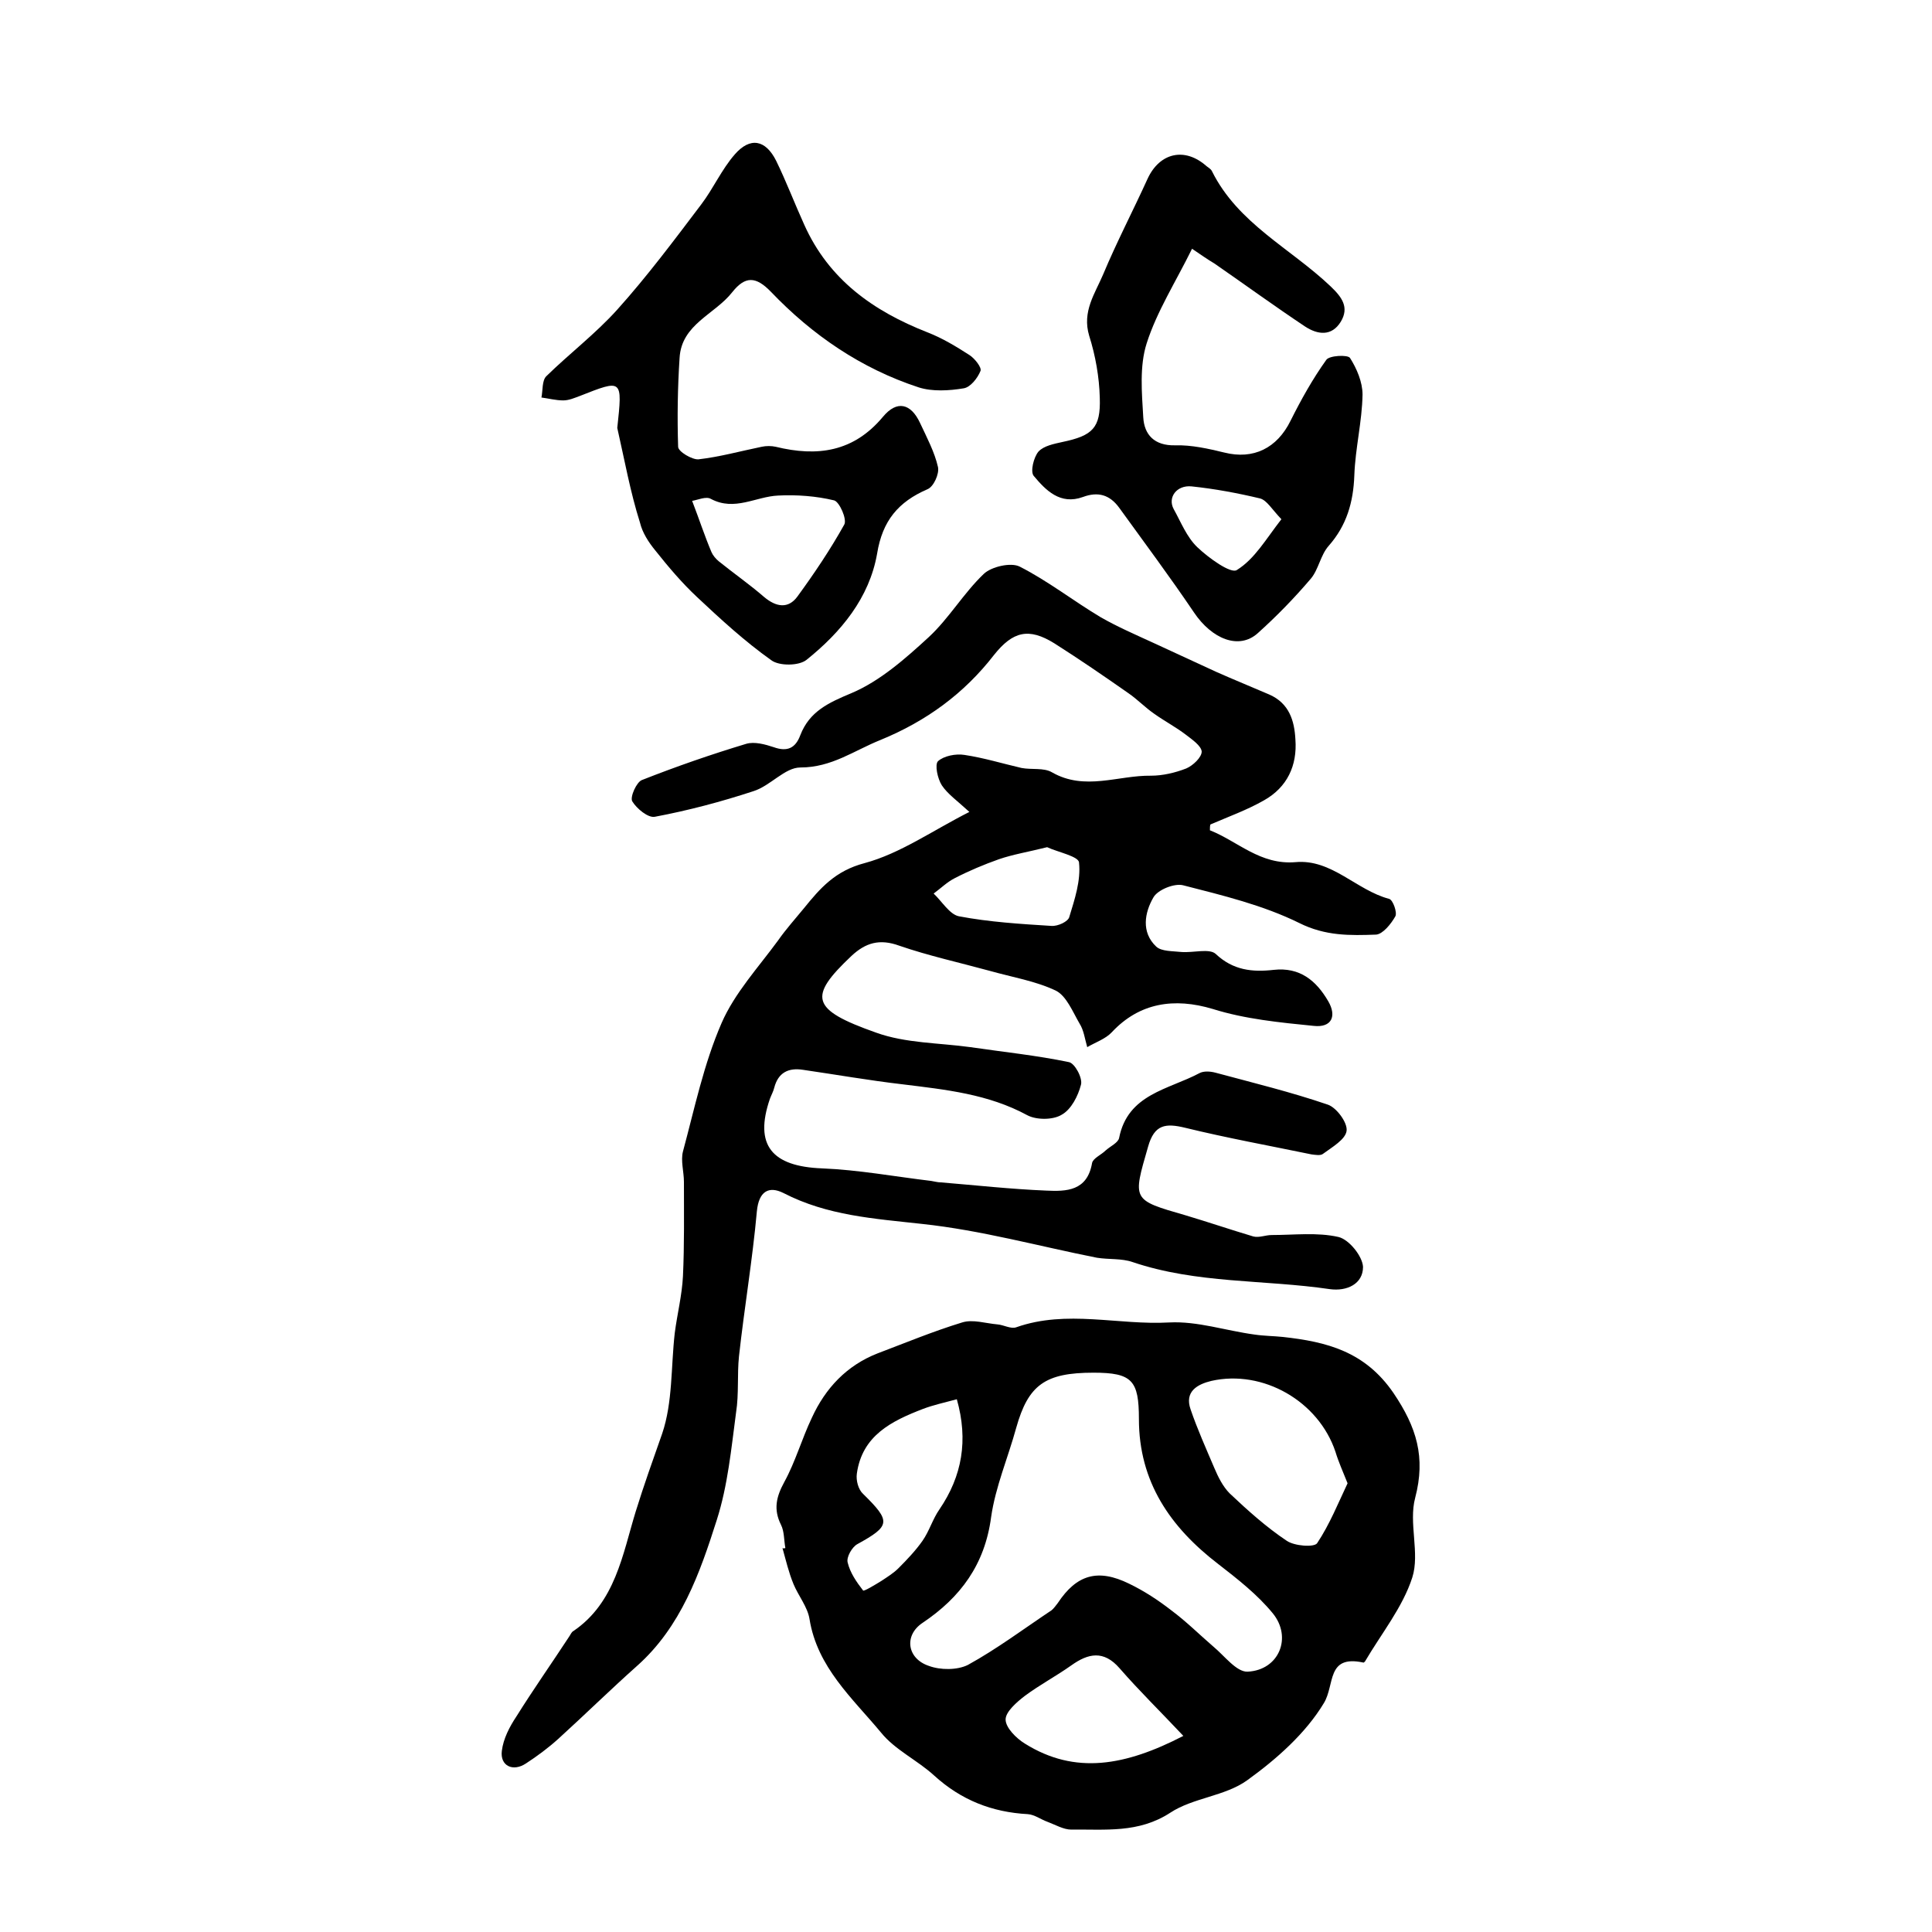
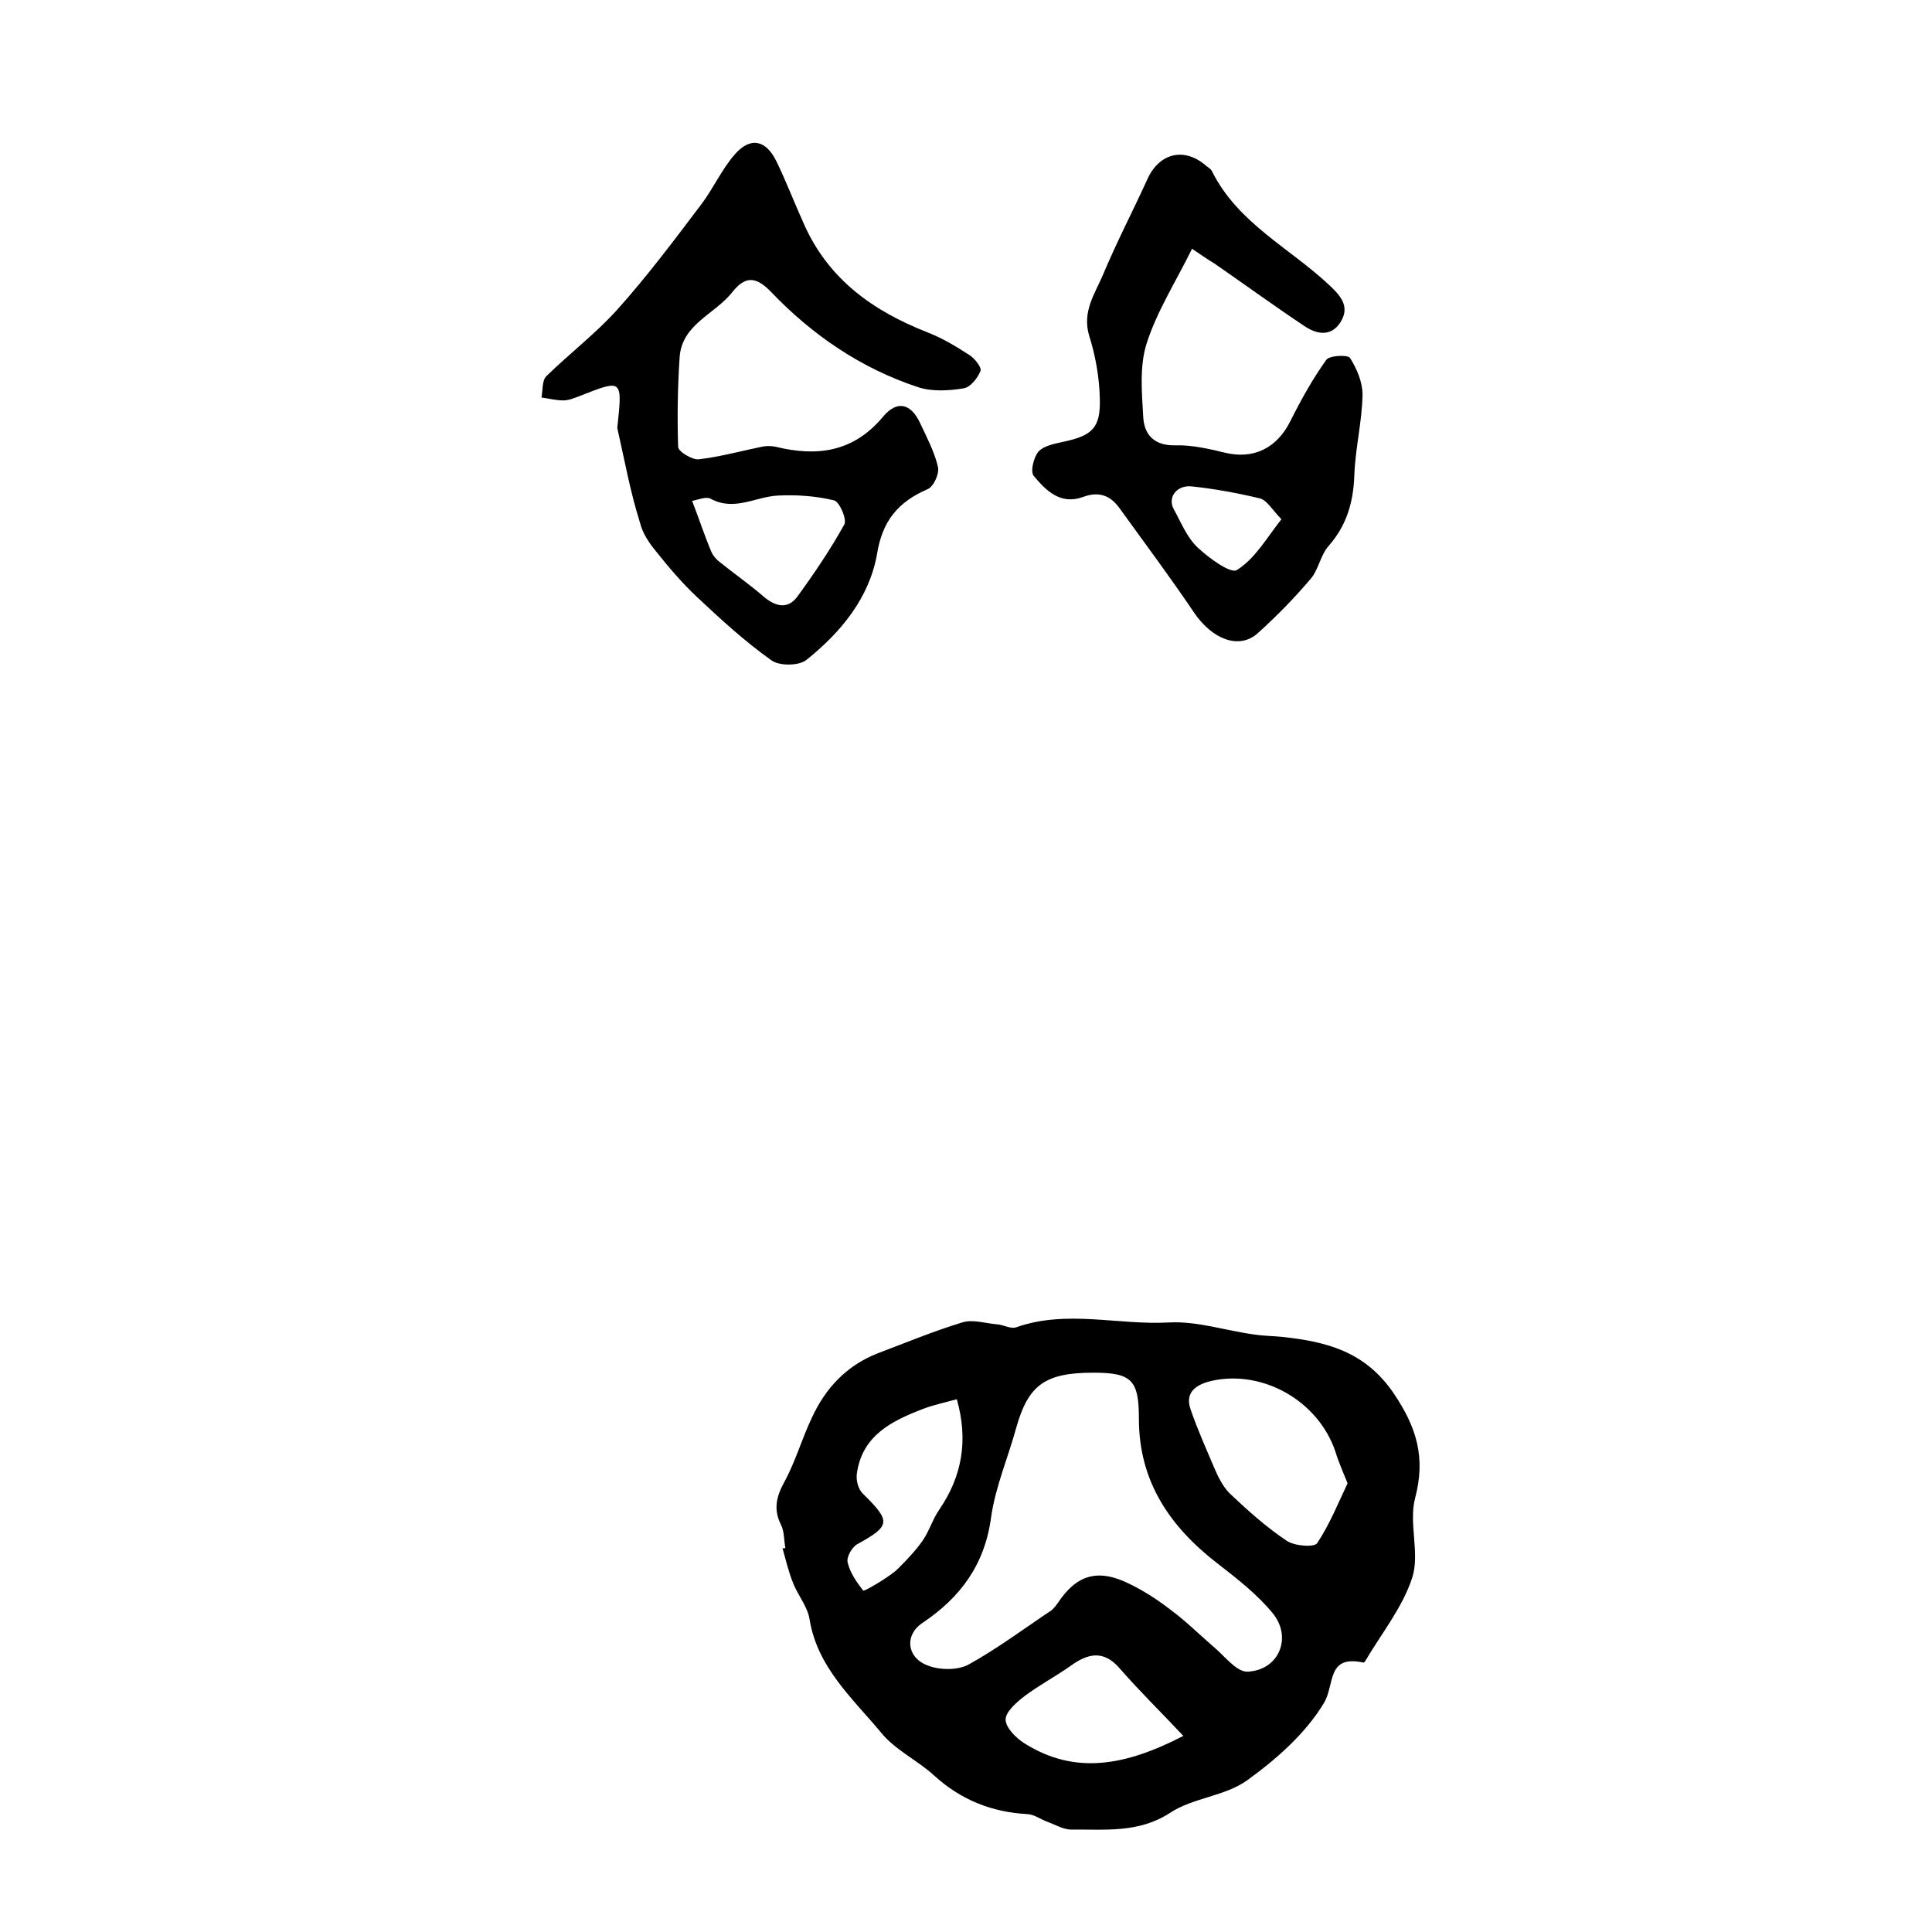
<svg xmlns="http://www.w3.org/2000/svg" version="1.1" id="图层_1" x="0px" y="0px" viewBox="0 0 400 400" style="enable-background:new 0 0 400 400;" xml:space="preserve">
  <style type="text/css">
	.st0{fill:#FFFFFF;}
</style>
  <g>
-     <path d="M250.5,171.9c5.8,2.3,10.4,7.2,17.7,6.6c7.5-0.7,12.6,5.8,19.4,7.6c0.8,0.2,1.7,2.8,1.3,3.6c-0.9,1.6-2.6,3.7-4,3.8   c-5.4,0.2-10.5,0.3-15.9-2.4c-7.5-3.7-15.8-5.7-24-7.8c-1.8-0.5-5.3,0.9-6.2,2.5c-1.8,3.1-2.6,7.2,0.6,10.2c1.1,1,3.4,0.9,5.2,1.1   c2.4,0.2,5.8-0.8,7.1,0.4c3.6,3.4,7.6,3.8,12,3.3c5.4-0.6,8.8,2.2,11.3,6.5c1.8,3.1,0.7,5.5-3,5.1c-7-0.7-14.2-1.4-20.9-3.5   c-8-2.4-15.2-1.3-20.9,4.8c-1.3,1.4-3.4,2.1-5.1,3.1c-0.5-1.7-0.7-3.5-1.6-4.9c-1.4-2.4-2.7-5.7-4.9-6.8c-4.2-2-9.1-2.8-13.7-4.1   c-6.2-1.7-12.6-3.1-18.7-5.2c-4.1-1.5-7-0.6-9.9,2.1c-9,8.5-8.5,11.1,5.1,15.9c6.1,2.2,13,2.1,19.5,3c6.8,1,13.7,1.7,20.4,3.1   c1.2,0.2,2.9,3.3,2.5,4.7c-0.6,2.3-2,5.1-4,6.2c-1.8,1.1-5.2,1.1-7.1,0.1c-8.1-4.4-16.9-5.3-25.8-6.4c-6.9-0.8-13.7-2-20.6-3   c-3.1-0.5-5.2,0.6-6,3.7c-0.2,0.8-0.6,1.5-0.9,2.3c-3.3,9.6,0.4,14,10.8,14.4c7.5,0.3,15.1,1.7,22.6,2.6c0.7,0.1,1.3,0.3,2,0.3   c7.3,0.6,14.5,1.4,21.8,1.7c4.2,0.2,8.5,0.1,9.5-5.7c0.2-1,1.9-1.7,2.8-2.6c1-0.9,2.6-1.6,2.8-2.6c1.8-9.1,10.2-10,16.6-13.4   c0.9-0.5,2.3-0.4,3.4-0.1c7.8,2.1,15.6,4,23.2,6.6c1.8,0.6,4.1,3.7,3.9,5.4c-0.2,1.8-3,3.4-4.9,4.8c-0.5,0.4-1.6,0.2-2.4,0.1   c-8.7-1.8-17.5-3.4-26.1-5.5c-4.1-1-6.4-0.7-7.7,3.9c-3.2,11.1-3.4,11,7.7,14.2c4.7,1.4,9.4,3,14.1,4.4c1.2,0.3,2.5-0.3,3.8-0.3   c4.6,0,9.4-0.6,13.8,0.4c2.2,0.5,5,4,5.1,6.2c0,3.5-3.3,5.1-6.9,4.6c-13.6-2-27.5-1.1-40.8-5.6c-2.3-0.8-4.9-0.5-7.4-0.9   c-12.1-2.4-24-5.7-36.2-7c-9.9-1.1-19.6-1.7-28.7-6.4c-3-1.5-5.1-0.4-5.5,3.8c-0.9,10-2.6,20-3.7,30c-0.4,3.8,0,7.8-0.6,11.6   c-1,7.5-1.7,15.1-4,22.3c-3.5,11-7.4,22.1-16.5,30.2c-5.5,4.9-10.8,10.1-16.3,15.1c-2.1,1.9-4.4,3.6-6.7,5.1   c-2.7,1.8-5.4,0.5-5-2.6c0.3-2.5,1.6-5,3-7.1c3.5-5.6,7.3-11,10.9-16.5c0.3-0.4,0.5-1,0.9-1.2c8.7-5.9,10.2-15.9,12.9-24.7   c1.7-5.5,3.6-10.8,5.5-16.2c2.2-6.5,1.8-13.8,2.6-20.8c0.5-3.9,1.5-7.8,1.7-11.8c0.3-6.5,0.2-13,0.2-19.5c0-2.1-0.7-4.4-0.2-6.3   c2.4-8.9,4.3-18.1,8-26.6c2.7-6.2,7.6-11.5,11.7-17.1c1.6-2.3,3.5-4.4,5.3-6.6c3.4-4.2,6.5-7.8,12.6-9.4c7.4-2,14-6.7,21.7-10.6   c-2.5-2.3-4.5-3.7-5.7-5.5c-0.9-1.4-1.5-4.3-0.8-5c1.2-1.1,3.7-1.6,5.5-1.3c4,0.6,7.9,1.8,11.8,2.7c2.1,0.4,4.6-0.1,6.3,0.9   c6.8,3.9,13.7,0.6,20.5,0.7c2.4,0,5-0.6,7.3-1.5c1.4-0.6,3.2-2.3,3.2-3.5c-0.1-1.2-2-2.5-3.3-3.5c-2.1-1.6-4.4-2.8-6.5-4.3   c-1.9-1.3-3.5-3-5.4-4.3c-5-3.5-10.1-7-15.3-10.3c-5.3-3.3-8.6-2.5-12.5,2.4c-6.2,8-14,13.7-23.5,17.6c-5.5,2.2-10.1,5.7-16.6,5.7   c-3.2,0-6.2,3.8-9.7,4.9c-6.7,2.2-13.5,4-20.4,5.3c-1.4,0.3-3.8-1.7-4.7-3.2c-0.5-0.9,0.9-4,2-4.4c7.1-2.8,14.3-5.3,21.6-7.5   c1.7-0.5,3.9,0.1,5.7,0.7c2.8,1,4.5,0.2,5.5-2.5c1.9-4.9,5.8-6.7,10.6-8.7c5.9-2.5,11.1-7.1,16-11.6c4.2-3.9,7.2-9.1,11.4-13.1   c1.6-1.5,5.6-2.4,7.4-1.5c5.9,3,11.1,7.1,16.8,10.5c3.5,2,7.2,3.6,10.9,5.3c4.3,2,8.7,4,13,6c3.6,1.6,7.3,3.1,11,4.7   c4.1,1.8,5.2,5.4,5.4,9.3c0.4,5.4-1.7,9.9-6.5,12.6c-3.5,2-7.4,3.4-11.1,5C250.5,171,250.5,171.4,250.5,171.9z M216.8,175.4   c-4,1-7.1,1.5-10,2.5c-3.1,1.1-6.2,2.4-9.1,3.9c-1.6,0.8-2.9,2.1-4.4,3.2c1.7,1.6,3.3,4.3,5.2,4.7c6.3,1.2,12.8,1.6,19.2,2   c1.3,0.1,3.5-0.9,3.7-1.9c1.1-3.6,2.4-7.5,2-11.2C223.4,177.3,218.9,176.4,216.8,175.4z" />
    <path d="M162.6,320.5c-0.3-1.6-0.2-3.4-0.9-4.8c-1.6-3.2-1-5.8,0.7-8.9c2.3-4.2,3.6-8.9,5.7-13.3c2.8-6.1,7.2-10.8,13.6-13.3   c5.8-2.2,11.6-4.6,17.5-6.4c2.2-0.7,4.9,0.2,7.3,0.4c1.3,0.1,2.8,1,3.9,0.6c10.5-3.7,21.1-0.4,31.7-1c5.8-0.3,11.7,1.7,17.6,2.5   c2,0.3,4,0.3,5.9,0.5c9.1,1,17,3,22.9,11.6c4.8,7.1,6.7,13.3,4.5,21.7c-1.4,5.2,1,11.5-0.6,16.5c-2,6.2-6.4,11.6-9.8,17.4   c-0.1,0.1-0.3,0.3-0.4,0.2c-7.6-1.6-5.8,4.6-8.1,8.4c-3.8,6.3-9.8,11.6-15.9,16c-4.6,3.3-11.2,3.6-15.9,6.7   c-6.6,4.3-13.5,3.4-20.5,3.5c-1.6,0-3.3-1-4.9-1.6c-1.4-0.5-2.7-1.5-4.1-1.6c-7.4-0.4-13.8-2.9-19.4-8c-3.5-3.2-8.1-5.3-11-8.9   c-5.9-7.1-13.2-13.5-14.8-23.5c-0.4-2.5-2.3-4.8-3.3-7.2c-1-2.4-1.6-5-2.3-7.5C162.1,320.6,162.4,320.6,162.6,320.5z M226.4,284.2   c-10,0-13.5,2.5-16,11.4c-1.7,6.2-4.3,12.2-5.2,18.5c-1.3,9.8-6.3,16.6-14.2,21.9c-3.9,2.6-3.2,7.4,1.3,8.9   c2.4,0.9,5.9,0.9,8.1-0.2c6-3.3,11.6-7.5,17.3-11.3c0.5-0.4,0.9-1,1.3-1.5c3.9-5.9,8.3-7.2,14.8-4c3.1,1.5,6,3.4,8.7,5.5   c3.1,2.3,5.8,5,8.7,7.5c2.3,1.9,4.8,5.3,7.1,5.2c6.5-0.3,9.3-7.1,5.2-12.1c-3.2-3.9-7.3-7.1-11.3-10.2c-9.9-7.6-16.4-17-16.4-30   C235.8,285.8,234.4,284.2,226.4,284.2z M279,307.1c-1-2.5-1.9-4.5-2.5-6.5c-3.5-10.5-15-17.1-25.7-14.7c-2.9,0.7-5.6,2.2-4.3,5.9   c1.4,4.1,3.2,8.1,4.9,12.1c0.8,1.9,1.8,3.9,3.2,5.3c3.7,3.5,7.6,7,11.8,9.8c1.6,1.1,5.7,1.4,6.3,0.5   C275.3,315.6,277.1,311.1,279,307.1z M198.1,289.7c-2.6,0.7-4.9,1.2-7,2c-6.5,2.5-12.6,5.5-13.7,13.4c-0.2,1.4,0.3,3.3,1.3,4.2   c5.8,5.7,5.7,6.6-1.2,10.4c-1.1,0.6-2.3,2.7-2,3.8c0.5,2.1,1.8,4,3.2,5.8c0.2,0.2,2.5-1.2,3.8-2c1.2-0.8,2.5-1.6,3.5-2.6   c1.8-1.8,3.6-3.7,5-5.7c1.4-2,2.1-4.5,3.5-6.5C199.2,305.6,200.5,298.2,198.1,289.7z M245,359.4c-4.8-5.1-9.2-9.4-13.2-14   c-3.3-3.8-6.5-3.1-10-0.6c-3.1,2.2-6.5,4-9.6,6.3c-1.7,1.3-4,3.3-4,4.9c0,1.7,2.2,3.9,4,5C222.6,367.5,233,365.6,245,359.4z" />
    <path d="M127.8,88.6c1.1-10.2,1.1-10.1-7.8-6.6c-1.1,0.4-2.2,0.9-3.4,0.9c-1.5,0-3-0.4-4.5-0.6c0.3-1.5,0.1-3.5,1-4.4   c4.8-4.7,10.2-8.8,14.7-13.8c6.2-6.9,11.8-14.4,17.4-21.8c2.5-3.3,4.2-7.2,6.9-10.3c3.2-3.7,6.4-3.1,8.6,1.3   c2.1,4.3,3.8,8.8,5.8,13.2c5.1,11.4,14.3,17.9,25.5,22.3c3.1,1.2,5.9,2.9,8.7,4.7c1.1,0.7,2.6,2.6,2.3,3.3   c-0.6,1.5-2.1,3.4-3.5,3.6c-3,0.5-6.5,0.7-9.3-0.2c-11.9-3.9-22-10.8-30.6-19.8c-3.1-3.2-5.3-3.3-8,0.1   c-3.6,4.6-10.5,6.6-10.9,13.6c-0.4,6.1-0.5,12.3-0.3,18.4c0,1,2.9,2.7,4.2,2.6c4.4-0.5,8.7-1.7,13.1-2.6c0.9-0.2,2-0.2,2.9,0   c8.6,2.1,16.1,1.1,22.2-6.2c2.9-3.5,5.8-2.8,7.7,1.3c1.4,3,3,6,3.7,9.1c0.3,1.4-0.9,4.1-2.2,4.6c-6,2.6-9.3,6.5-10.4,13.3   c-1.6,9.2-7.5,16.3-14.6,22c-1.6,1.3-5.7,1.3-7.3,0.1c-5.5-3.9-10.5-8.5-15.4-13.1c-3.1-2.9-5.9-6.2-8.6-9.6   c-1.4-1.7-2.7-3.7-3.2-5.8C130.5,101.9,129.3,95.2,127.8,88.6z M143.3,103.7c1.5,3.9,2.6,7.3,4,10.6c0.3,0.7,0.9,1.4,1.5,1.9   c3.1,2.5,6.4,4.8,9.4,7.4c2.5,2.1,5,2.5,6.9-0.1c3.5-4.8,6.8-9.7,9.7-14.9c0.6-1.1-1-4.7-2.1-5c-3.7-0.9-7.8-1.2-11.6-1   c-4.6,0.2-9,3.3-13.9,0.7C146.2,102.7,144.5,103.5,143.3,103.7z" />
    <path d="M246.8,51.5c-3.4,6.9-7.3,13-9.4,19.6c-1.5,4.7-1,10.2-0.7,15.3c0.2,3.6,2.3,5.9,6.6,5.8c3.4-0.1,6.9,0.7,10.2,1.5   c6,1.5,10.9-0.9,13.7-6.6c2.2-4.4,4.6-8.7,7.4-12.6c0.6-0.9,4.4-1.1,4.9-0.4c1.4,2.2,2.6,5,2.6,7.6c-0.1,5.6-1.5,11.1-1.7,16.7   c-0.2,5.6-1.6,10.4-5.3,14.6c-1.7,1.9-2.1,4.9-3.7,6.8c-3.4,4-7.1,7.8-11,11.3c-3.9,3.5-9.5,1.2-13.2-4.3   c-5-7.4-10.3-14.5-15.5-21.7c-1.9-2.6-4.3-3.4-7.5-2.2c-4.7,1.7-7.7-1.4-10.2-4.4c-0.7-0.9,0-3.8,1-5c1.1-1.2,3.2-1.6,5-2   c6.2-1.3,7.9-2.9,7.7-9.1c-0.1-4.3-0.9-8.8-2.2-12.9c-1.5-5,1.2-8.7,2.9-12.7c2.8-6.7,6.2-13.2,9.2-19.8c2.5-5.4,7.7-6.6,12.2-2.6   c0.4,0.3,0.9,0.6,1.1,1c5.4,10.9,16.3,16,24.6,23.9c2.3,2.2,3.9,4.3,2.1,7.3c-1.9,3.1-4.8,2.7-7.4,1c-6.3-4.2-12.5-8.7-18.7-13   C250,53.7,248.4,52.6,246.8,51.5z M265.3,107.5c-2-2.1-3-3.9-4.4-4.3c-4.6-1.1-9.4-2-14.2-2.5c-3.1-0.3-5,2.3-3.7,4.7   c1.5,2.7,2.7,5.8,4.9,7.9c2.3,2.2,7,5.6,8.2,4.7C259.8,115.7,262.1,111.6,265.3,107.5z" />
  </g>
</svg>